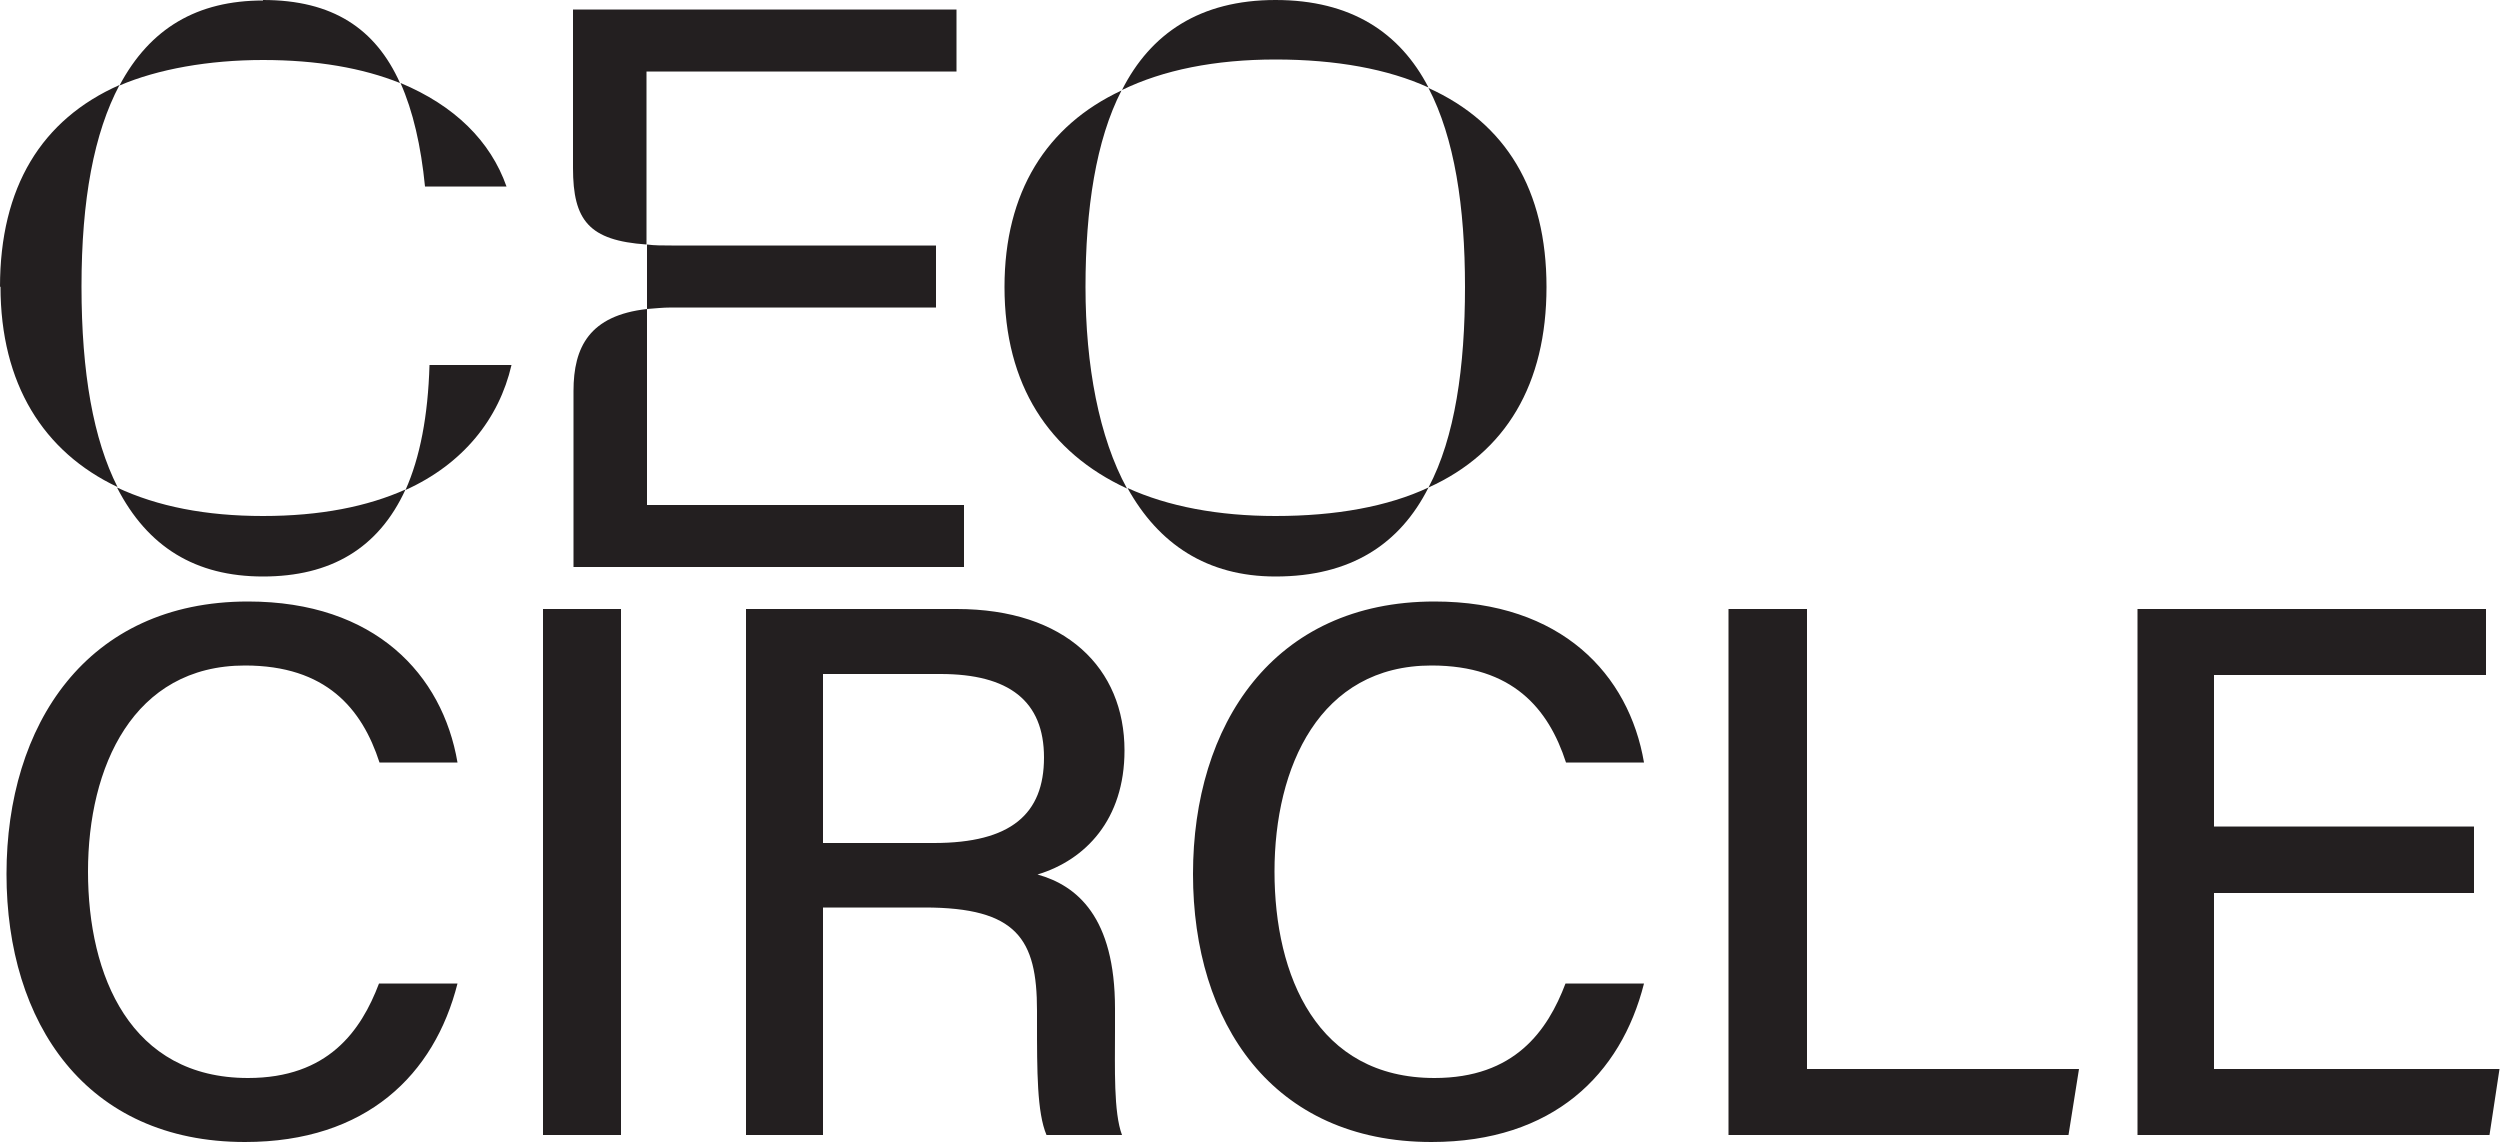
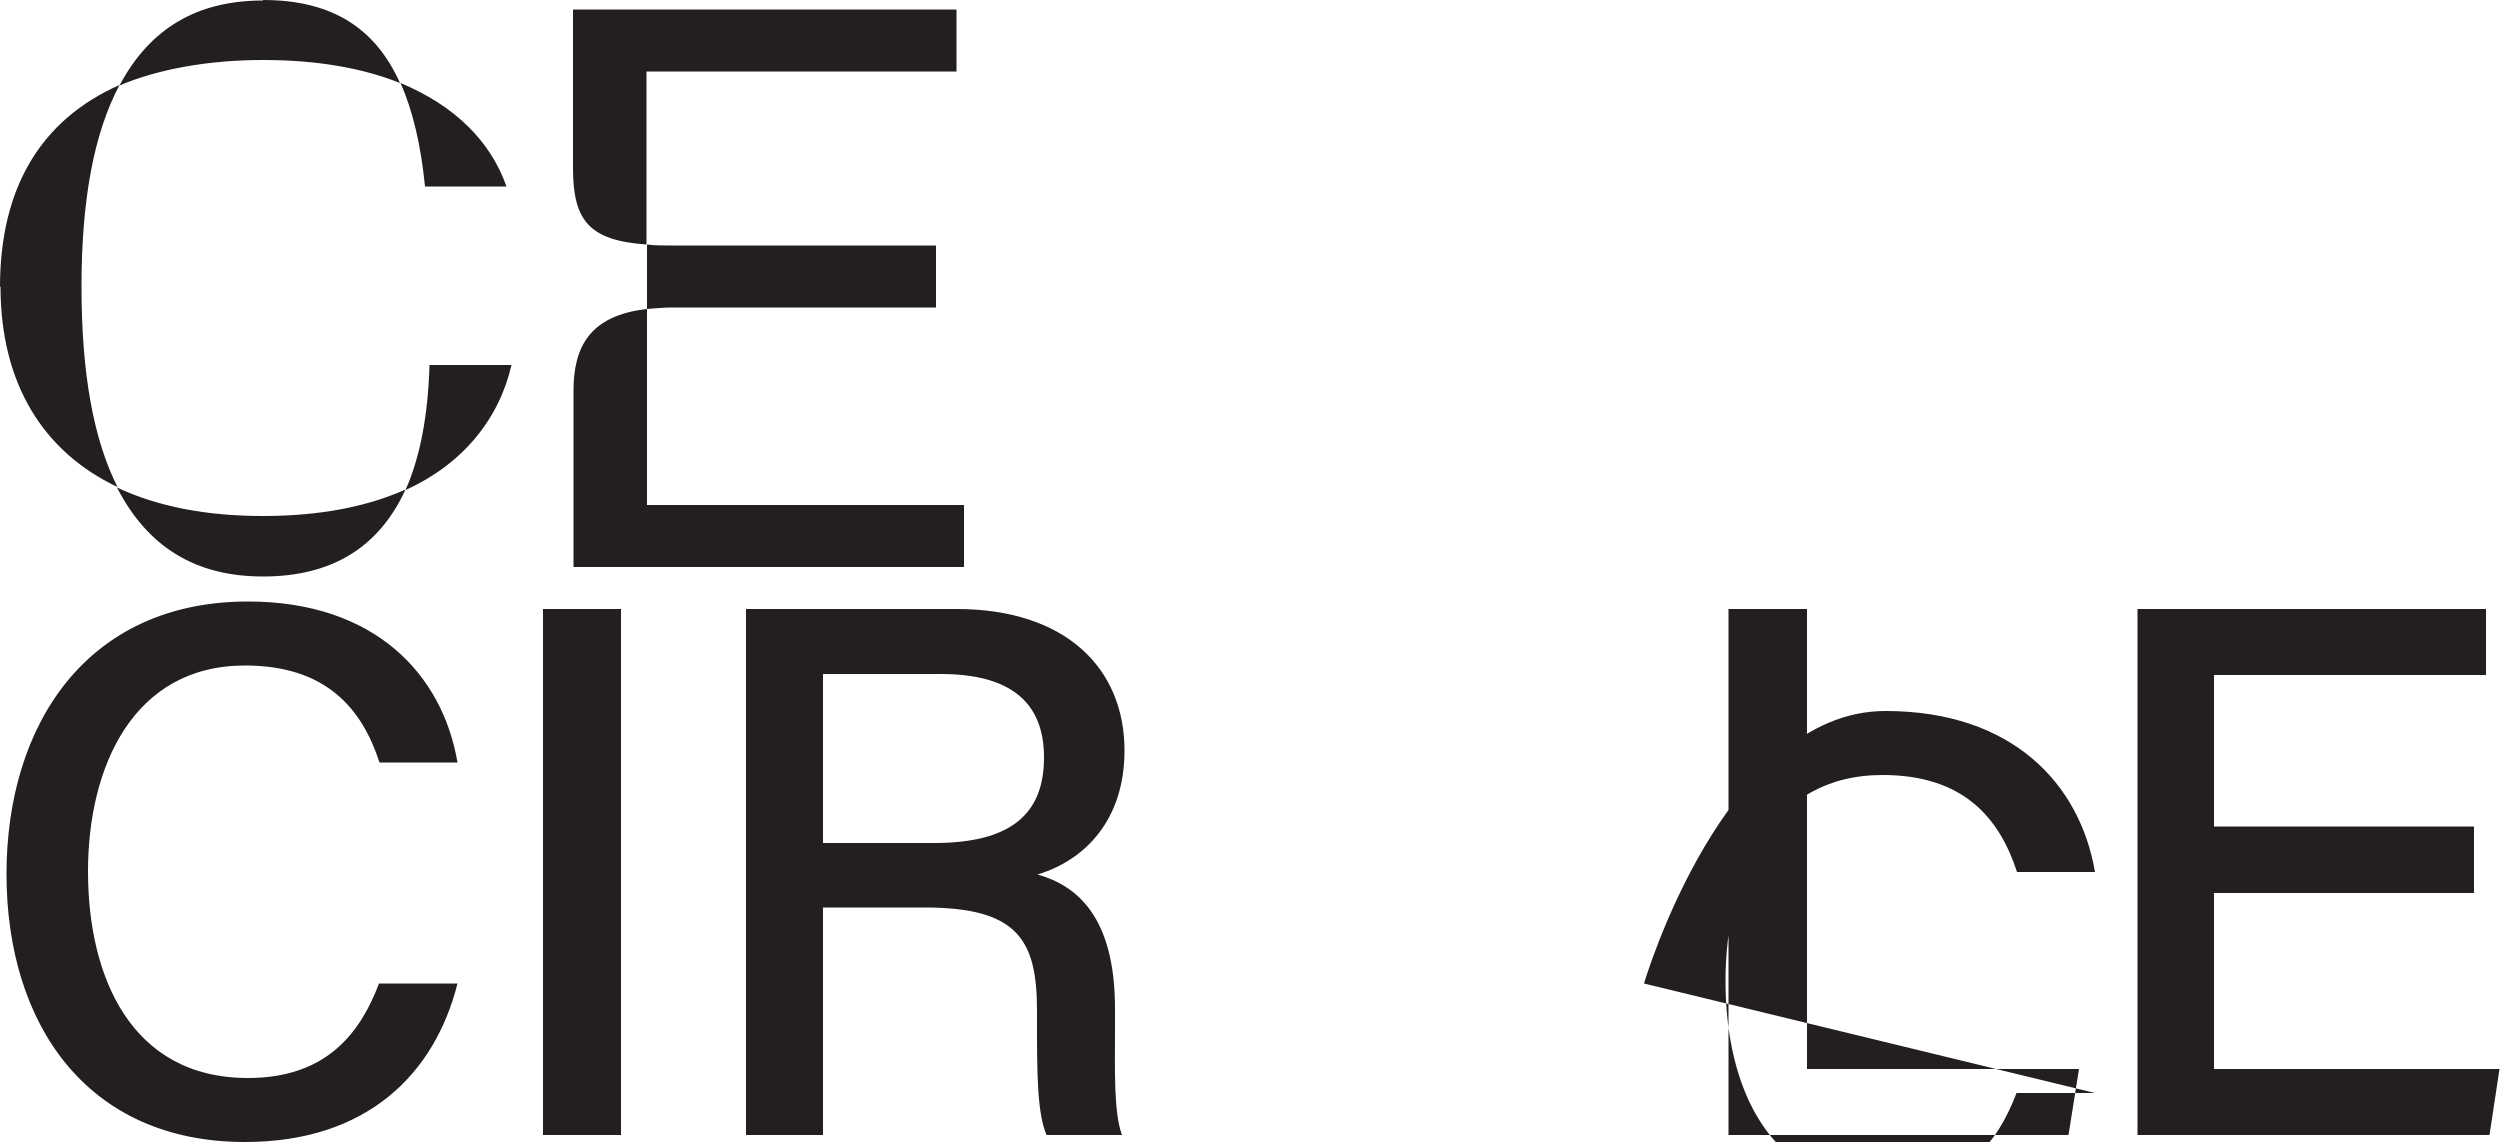
<svg xmlns="http://www.w3.org/2000/svg" id="Capa_2" data-name="Capa 2" viewBox="0 0 50 22.84">
  <defs>
    <style>
      .cls-1 {
        fill: #231f20;
      }
    </style>
  </defs>
  <g id="Capa_1-2" data-name="Capa 1">
    <g>
      <g>
        <path class="cls-1" d="M0,5.74C0,3.74.83,2.39,2.39,1.7c-.51.96-.76,2.29-.76,4.03s.24,3.06.72,4.01c-1.48-.7-2.34-2.06-2.34-4.01ZM5.26,10.32c1.15,0,2.09-.19,2.85-.53-.54,1.18-1.5,1.74-2.85,1.74s-2.31-.59-2.92-1.78c.81.38,1.78.57,2.92.57ZM5.26,0c1.39,0,2.25.57,2.74,1.66-.75-.3-1.66-.46-2.74-.46s-2.1.18-2.87.51c.61-1.15,1.56-1.7,2.87-1.7ZM10.12,3.73h-1.62c-.08-.81-.24-1.51-.49-2.07,1.08.45,1.8,1.16,2.12,2.07ZM8.59,7.3h1.64c-.25,1.08-.97,1.98-2.12,2.5.29-.65.45-1.48.48-2.5Z" />
        <path class="cls-1" d="M11.47.19h7.66v1.24h-6.2v3.46c-1.15-.08-1.47-.48-1.47-1.53V.19ZM12.94,6.18v3.92h6.34v1.24h-7.81v-3.52c0-.88.32-1.51,1.47-1.64ZM12.94,4.89c.14.02.32.02.49.02h5.29v1.24h-5.29c-.18,0-.35.02-.49.03v-1.29Z" />
-         <path class="cls-1" d="M20.09,5.74c0-1.9.84-3.23,2.34-3.93-.51.99-.72,2.36-.72,3.93s.27,3.01.83,4.03c-1.56-.72-2.45-2.07-2.45-4.03ZM25.51,0c1.51,0,2.49.65,3.06,1.75-.81-.37-1.85-.56-3.06-.56s-2.25.21-3.07.61c.57-1.13,1.56-1.8,3.07-1.8ZM25.51,10.32c1.21,0,2.25-.19,3.06-.57-.57,1.13-1.55,1.78-3.06,1.78-1.37,0-2.34-.65-2.96-1.77.81.37,1.82.56,2.96.56ZM29.3,5.74c0-1.61-.21-2.98-.73-3.98,1.55.7,2.36,2.04,2.36,3.98s-.81,3.31-2.36,4.01c.53-1,.73-2.41.73-4.01Z" />
      </g>
-       <path class="cls-1" d="M9.15,19.67c-.46,1.82-1.82,3.17-4.25,3.17C1.72,22.84.13,20.46.13,17.48s1.6-5.45,4.83-5.45c2.54,0,3.89,1.46,4.19,3.22h-1.56c-.35-1.08-1.07-1.94-2.69-1.94-2.24,0-3.14,2.03-3.14,4.12s.85,4.13,3.2,4.13c1.6,0,2.26-.94,2.62-1.89h1.57ZM12.42,12.18v10.52h-1.56v-10.52h1.56ZM16.46,18.15v4.55h-1.54v-10.52h4.21c2.19,0,3.36,1.19,3.36,2.83,0,1.38-.78,2.19-1.74,2.48.79.22,1.55.85,1.55,2.68v.46c0,.72-.03,1.62.14,2.07h-1.51c-.19-.45-.19-1.27-.19-2.28v-.21c0-1.43-.4-2.06-2.25-2.06h-2.03ZM16.46,16.86h2.22c1.54,0,2.2-.58,2.2-1.71s-.7-1.67-2.07-1.67h-2.35v3.38ZM32.88,19.67c-.46,1.82-1.82,3.17-4.25,3.17-3.18,0-4.77-2.38-4.77-5.36s1.6-5.45,4.83-5.45c2.54,0,3.89,1.46,4.19,3.22h-1.56c-.35-1.08-1.07-1.94-2.69-1.94-2.24,0-3.14,2.03-3.14,4.12s.85,4.13,3.2,4.13c1.6,0,2.26-.94,2.62-1.89h1.57ZM36.14,12.18v9.2h5.44l-.21,1.32h-6.8v-10.52h1.56ZM49.48,17.86h-5.2v3.52h5.71l-.2,1.32h-7.04v-10.52h6.97v1.32h-5.44v3.03h5.2v1.32Z" />
+       <path class="cls-1" d="M9.15,19.67c-.46,1.82-1.82,3.17-4.25,3.17C1.72,22.84.13,20.46.13,17.48s1.6-5.45,4.83-5.45c2.54,0,3.89,1.46,4.19,3.22h-1.56c-.35-1.08-1.07-1.94-2.69-1.94-2.24,0-3.14,2.03-3.14,4.12s.85,4.13,3.2,4.13c1.6,0,2.26-.94,2.62-1.89h1.57ZM12.42,12.18v10.52h-1.56v-10.52h1.56ZM16.46,18.15v4.55h-1.54v-10.52h4.21c2.19,0,3.36,1.19,3.36,2.83,0,1.38-.78,2.19-1.74,2.48.79.22,1.55.85,1.55,2.68v.46c0,.72-.03,1.62.14,2.07h-1.51c-.19-.45-.19-1.27-.19-2.28v-.21c0-1.43-.4-2.06-2.25-2.06h-2.03ZM16.46,16.86h2.22c1.54,0,2.2-.58,2.2-1.71s-.7-1.67-2.07-1.67h-2.35v3.38ZM32.88,19.67s1.6-5.45,4.83-5.45c2.54,0,3.89,1.46,4.19,3.22h-1.56c-.35-1.08-1.07-1.94-2.69-1.94-2.24,0-3.14,2.03-3.14,4.12s.85,4.13,3.2,4.13c1.6,0,2.26-.94,2.62-1.89h1.57ZM36.14,12.18v9.2h5.44l-.21,1.32h-6.8v-10.52h1.56ZM49.48,17.86h-5.2v3.52h5.71l-.2,1.32h-7.04v-10.52h6.97v1.32h-5.44v3.03h5.2v1.32Z" />
    </g>
  </g>
</svg>